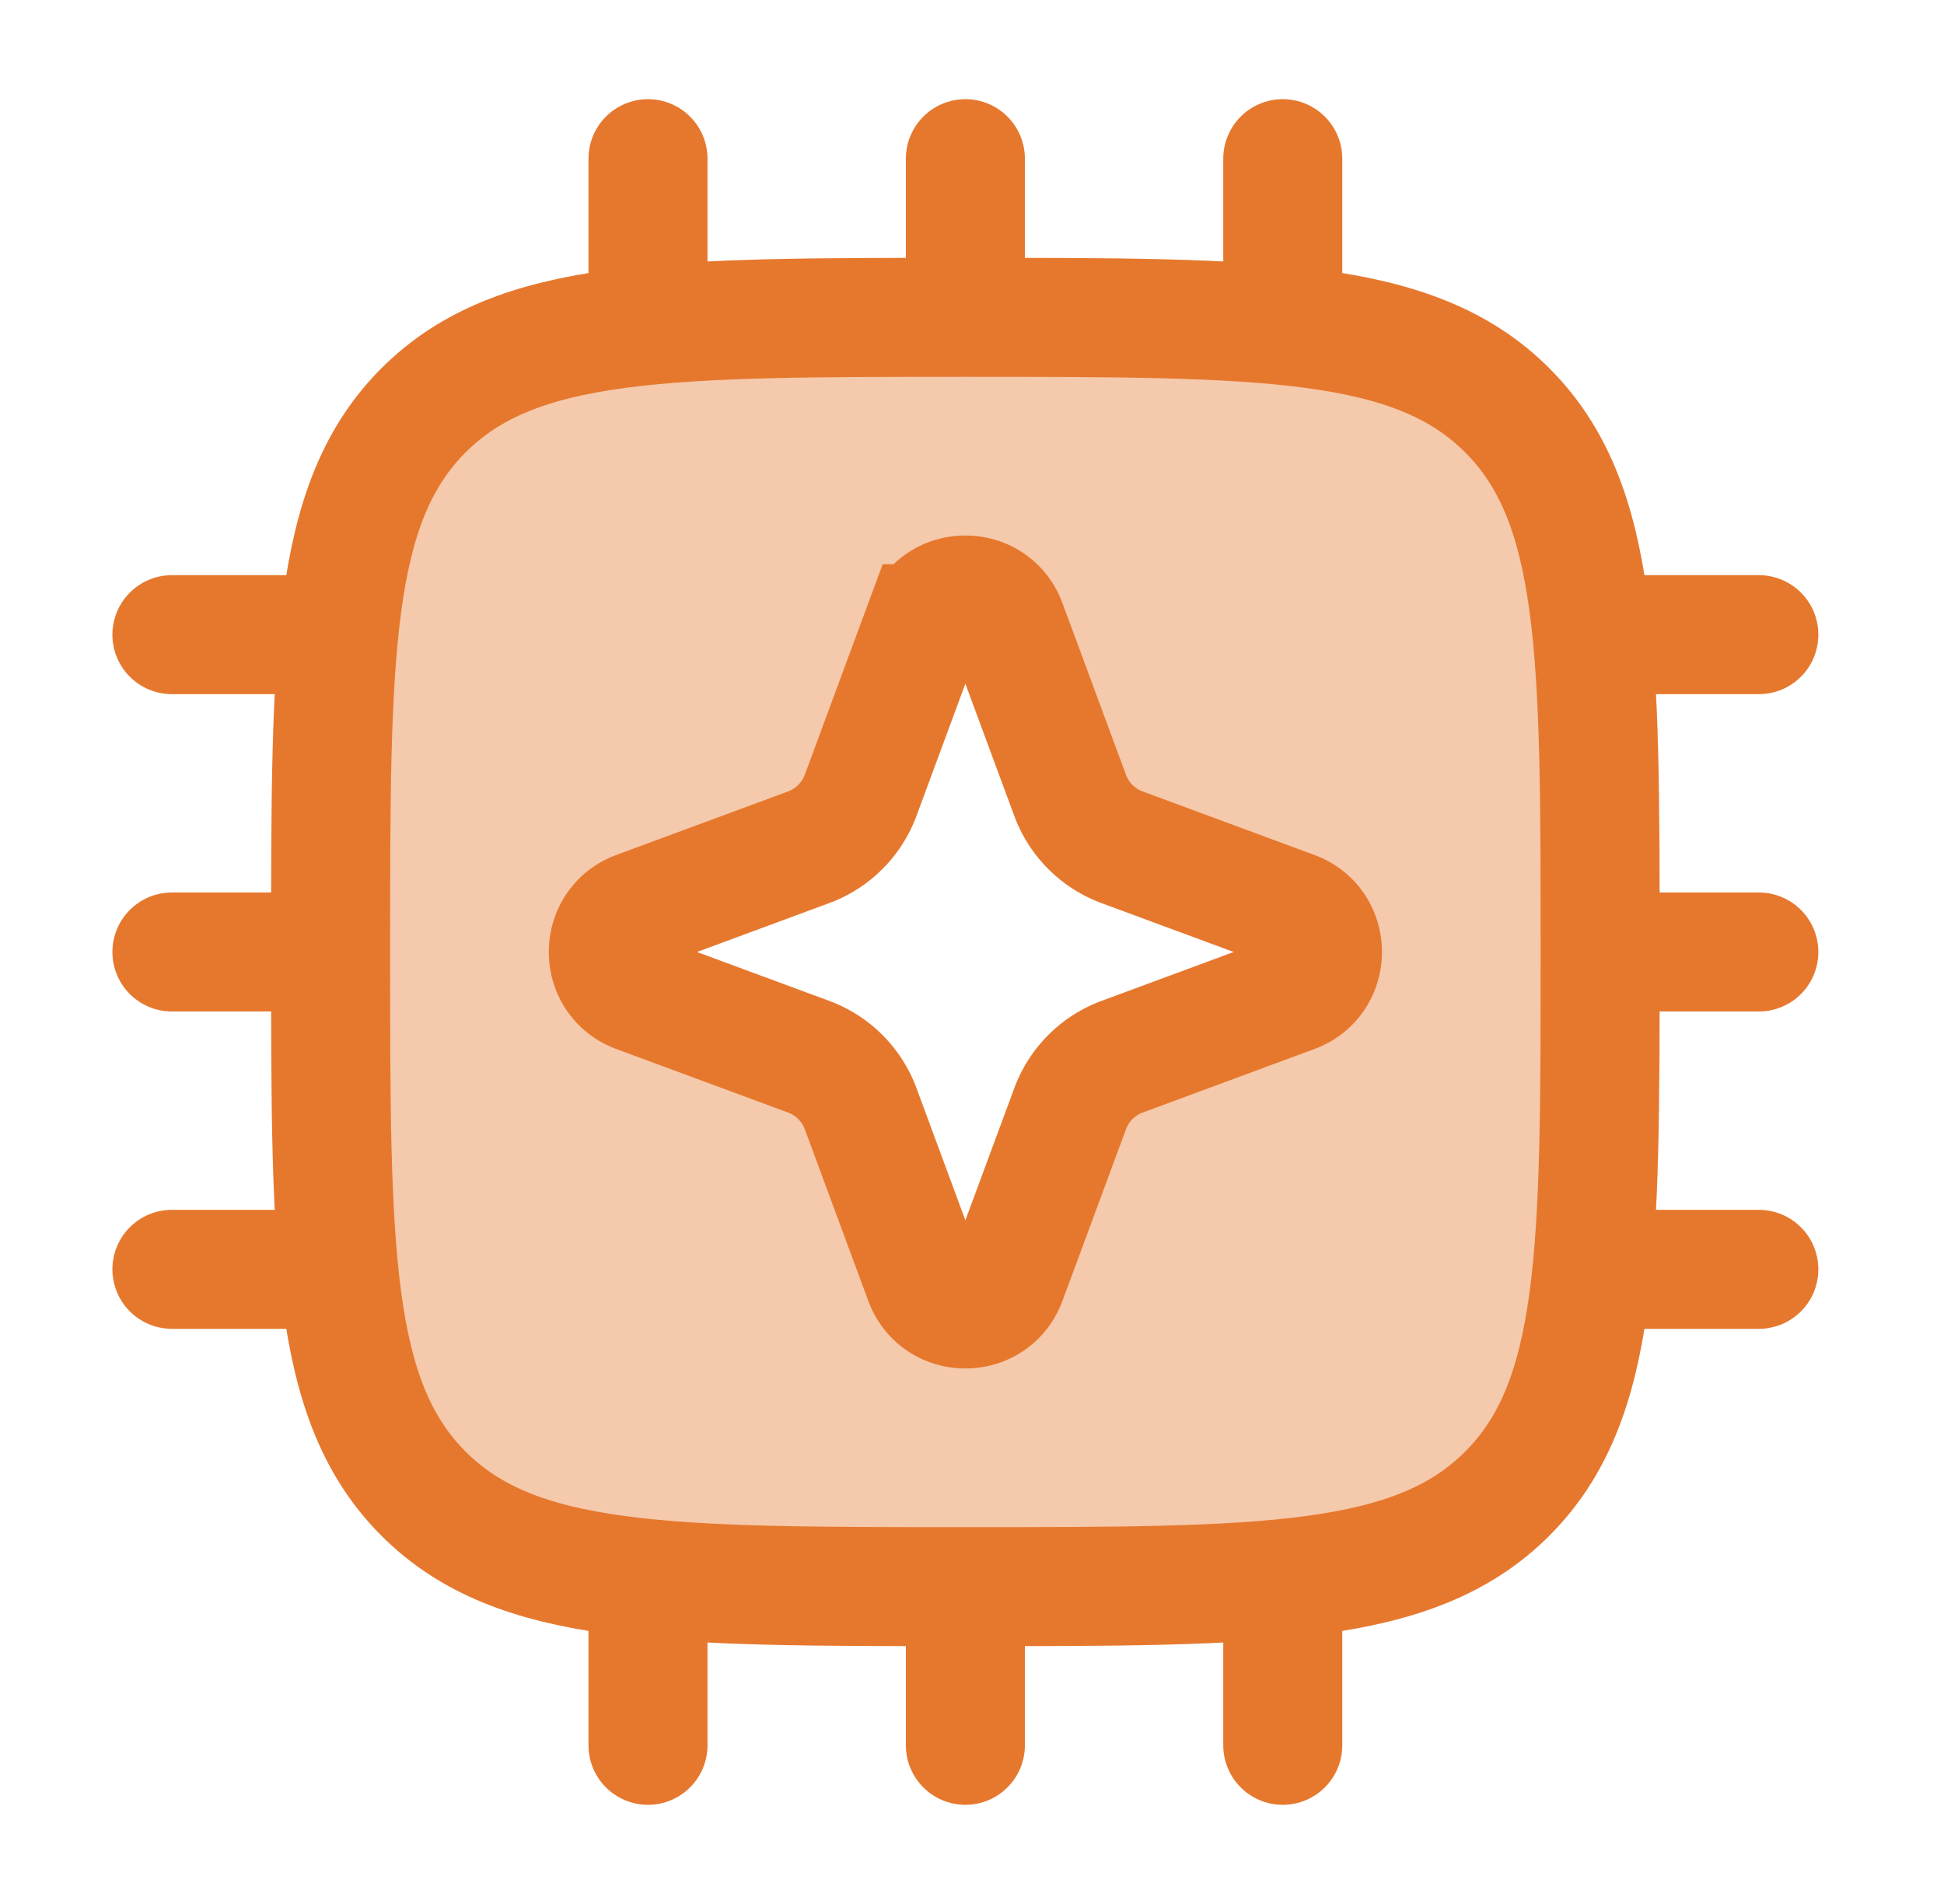
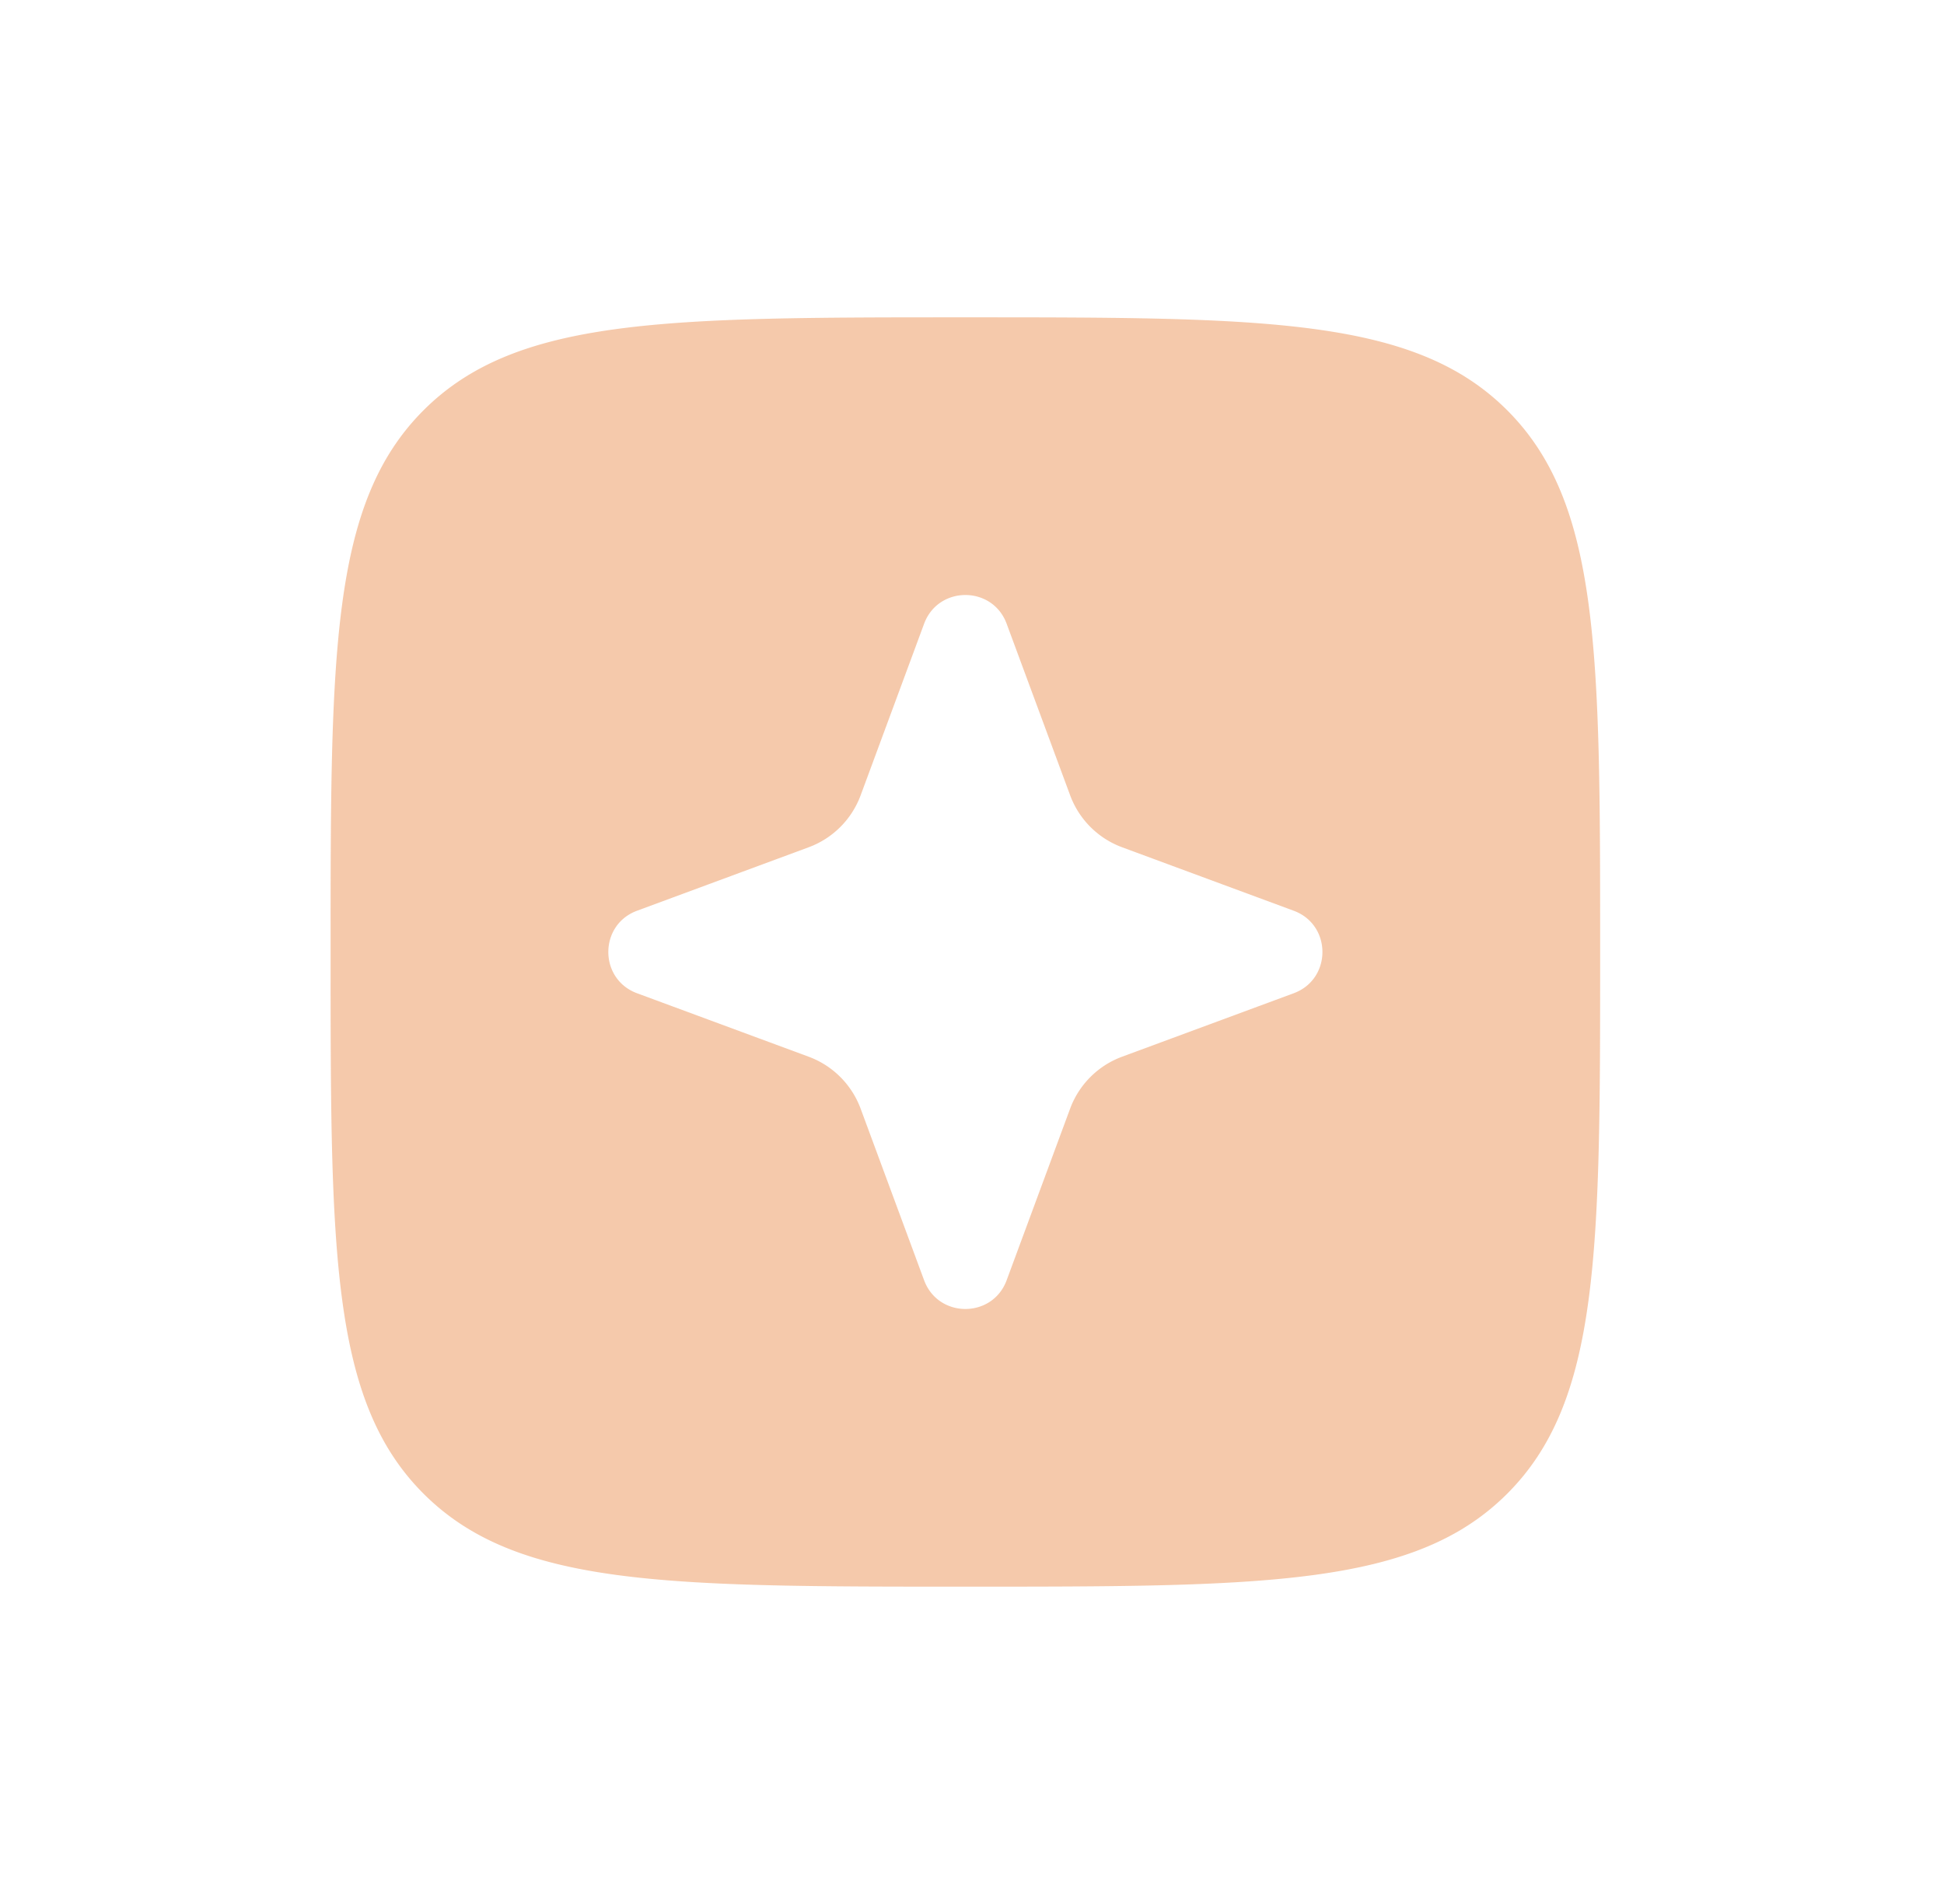
<svg xmlns="http://www.w3.org/2000/svg" width="49" height="48" fill="none">
  <path fill="#E6782E" fill-rule="evenodd" d="M24.333 40c7.543 0 11.314 0 13.657-2.343S40.333 31.542 40.333 24c0-7.543 0-11.314-2.343-13.657S31.876 8 24.333 8c-7.542 0-11.313 0-13.657 2.343C8.333 12.686 8.333 16.457 8.333 24c0 7.542 0 11.314 2.343 13.657C13.02 40 16.791 40 24.333 40Zm1.04-24.276c-.357-.965-1.722-.965-2.08 0l-1.6 4.326a2.217 2.217 0 0 1-1.31 1.31l-4.326 1.6c-.965.357-.965 1.723 0 2.08l4.326 1.6a2.217 2.217 0 0 1 1.31 1.31l1.6 4.326c.358.965 1.723.965 2.08 0l1.6-4.326a2.217 2.217 0 0 1 1.31-1.31l4.326-1.6c.965-.357.965-1.723 0-2.08l-4.325-1.6a2.217 2.217 0 0 1-1.31-1.31l-1.601-4.326Z" clip-rule="evenodd" opacity=".4" />
-   <path stroke="#E6782E" stroke-linecap="round" stroke-linejoin="round" stroke-width="3" d="M37.99 37.657C35.647 40 31.876 40 24.333 40c-7.542 0-11.313 0-13.657-2.343C8.333 35.314 8.333 31.542 8.333 24c0-7.543 0-11.314 2.343-13.657C13.02 8 16.791 8 24.333 8c7.543 0 11.314 0 13.657 2.343S40.333 16.457 40.333 24c0 7.542 0 11.314-2.343 13.657ZM16.333 4v4m16-4v4m-8-4v4m-8 32v4m8-4v4m8-4v4m12-12h-4m-32-16h-4m4 16h-4m4-8h-4m40-8h-4m4 8h-4" />
-   <path stroke="#E6782E" stroke-width="3" d="M23.294 15.724c.357-.965 1.722-.965 2.079 0l1.6 4.326a2.217 2.217 0 0 0 1.31 1.31l4.326 1.6c.965.357.965 1.723 0 2.08l-4.325 1.6a2.217 2.217 0 0 0-1.31 1.31l-1.601 4.326c-.357.965-1.722.965-2.08 0l-1.6-4.326a2.217 2.217 0 0 0-1.31-1.31l-4.326-1.6c-.965-.357-.965-1.723 0-2.08l4.326-1.6a2.217 2.217 0 0 0 1.31-1.31l1.6-4.326Z" />
</svg>